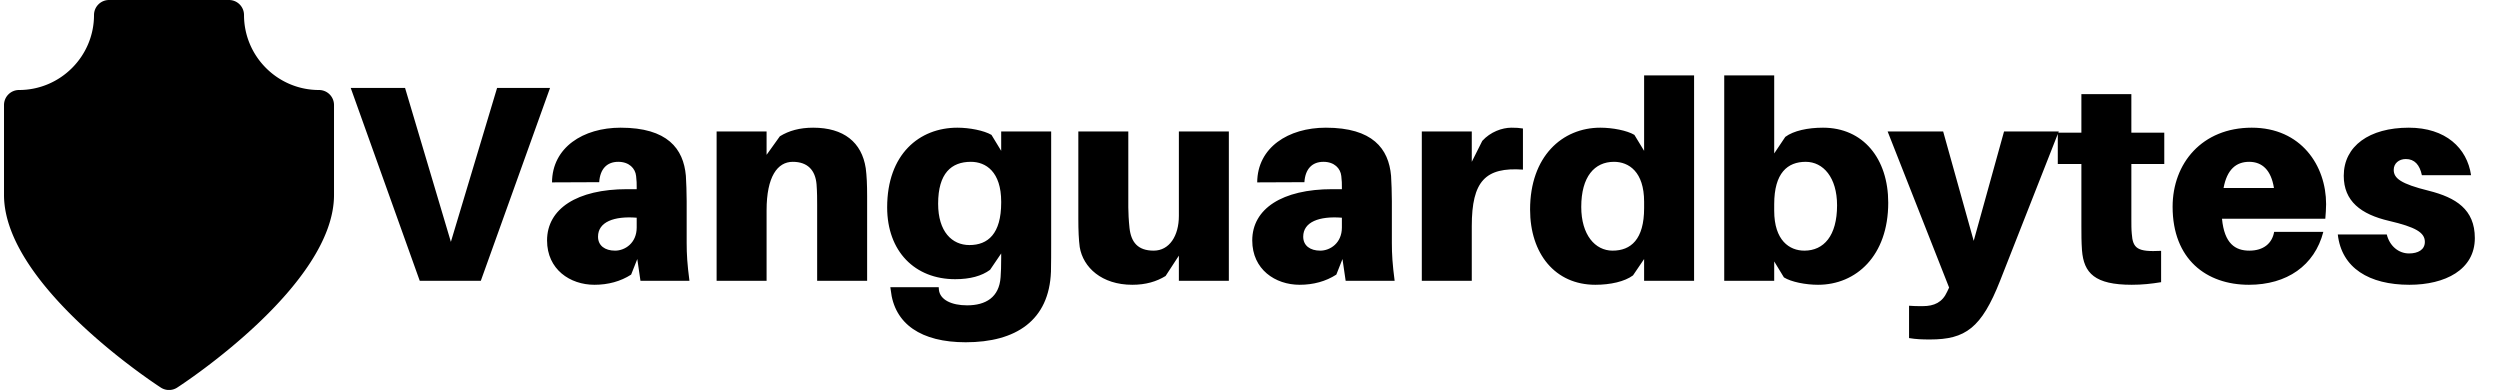
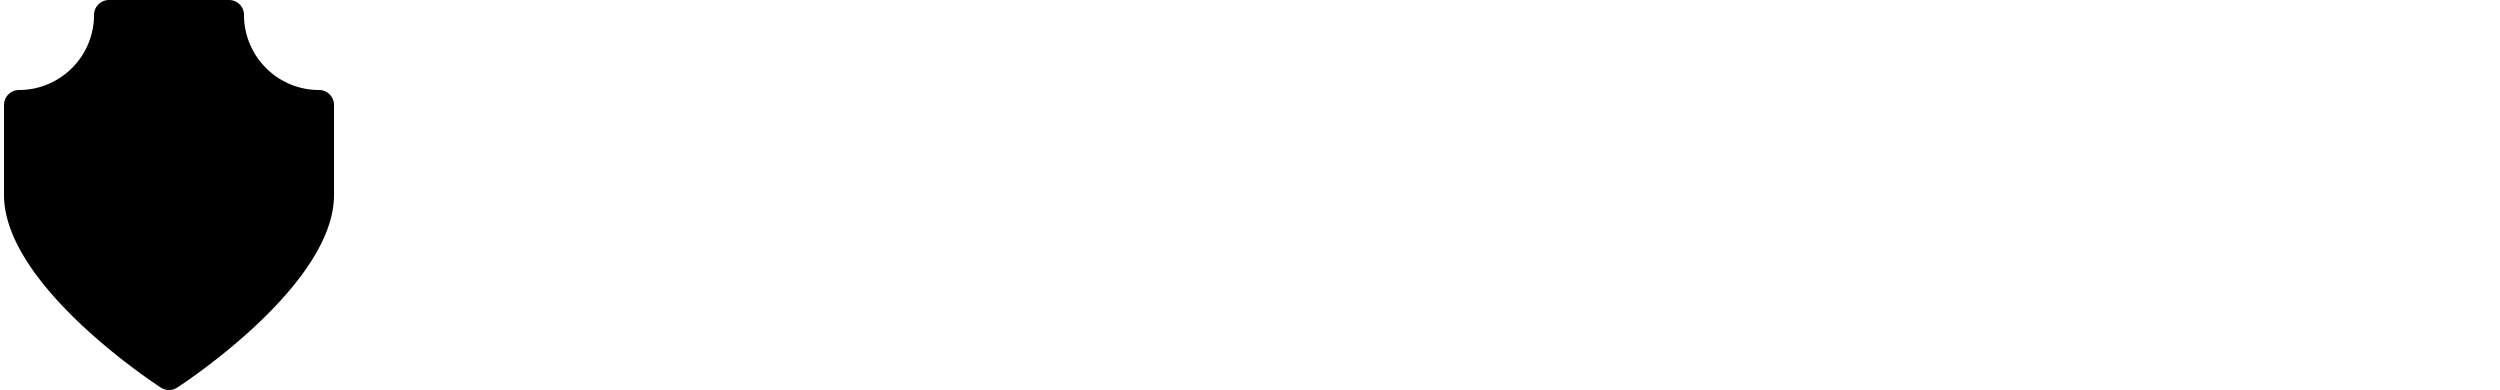
<svg xmlns="http://www.w3.org/2000/svg" xmlns:ns1="http://sodipodi.sourceforge.net/DTD/sodipodi-0.dtd" xmlns:ns2="http://www.inkscape.org/namespaces/inkscape" data-v-423bf9ae="" viewBox="0 0 577 90" class="iconLeft" version="1.1" id="svg2" ns1:docname="vanguardbytes.svg" ns2:version="1.3.2 (091e20e, 2023-11-25)">
  <defs id="defs2" />
  <ns1:namedview id="namedview2" pagecolor="#ffffff" bordercolor="#999999" borderopacity="1" ns2:showpageshadow="2" ns2:pageopacity="0" ns2:pagecheckerboard="0" ns2:deskcolor="#d1d1d1" ns2:zoom="1.2495667" ns2:cx="283.2982" ns2:cy="74.025659" ns2:window-width="1440" ns2:window-height="900" ns2:window-x="0" ns2:window-y="0" ns2:window-maximized="0" ns2:current-layer="svg2" />
  <g data-v-423bf9ae="" id="88eddfda-e505-43e9-a642-b2e37aa5ede5" fill="#000000" transform="matrix(4.577,0,0,4.607,78.889,2.243)">
-     <path d="M 7.01,13.58 10.5,3.92 H 7.83 L 5.5,11.63 3.19,3.92 H 0.45 l 3.48,9.66 z m 8.05,0 h 2.47 c -0.11,-0.83 -0.14,-1.33 -0.14,-1.89 v -2.1 c 0,-0.46 -0.02,-0.9 -0.04,-1.27 -0.12,-1.36 -0.93,-2.41 -3.29,-2.41 -1.89,0 -3.45,0.99 -3.46,2.74 l 2.38,-0.01 c 0.04,-0.65 0.38,-1.02 0.96,-1.02 0.55,0 0.86,0.33 0.9,0.71 0.03,0.24 0.03,0.39 0.03,0.55 v 0.11 h -0.48 c -2.53,0 -4.04,0.98 -4.04,2.57 0,1.45 1.16,2.22 2.39,2.22 0.69,0 1.32,-0.17 1.85,-0.51 l 0.31,-0.78 z m -1.28,-1.51 c -0.51,0 -0.86,-0.25 -0.86,-0.7 0,-0.74 0.81,-1.04 1.95,-0.95 v 0.49 c 0,0.78 -0.59,1.16 -1.09,1.16 z M 26.42,7.94 c -0.2,-1.3 -1.11,-2.03 -2.65,-2.03 -0.68,0 -1.22,0.15 -1.68,0.43 L 21.42,7.27 V 6.1 H 18.9 v 7.48 h 2.52 v -3.53 c 0,-1.69 0.55,-2.43 1.32,-2.43 0.75,0 1.14,0.42 1.2,1.13 0.03,0.38 0.03,0.78 0.03,1.02 v 3.81 h 2.52 V 9.35 c 0,-0.6 -0.02,-1.03 -0.07,-1.41 z M 35.77,6.1 H 33.25 V 7.07 L 32.76,6.27 C 32.38,6.05 31.65,5.91 31.04,5.91 c -1.92,0 -3.54,1.33 -3.54,3.99 0,2.21 1.4,3.6 3.43,3.6 0.75,0 1.34,-0.16 1.76,-0.47 l 0.56,-0.82 v 0.21 c 0,0.4 -0.01,0.75 -0.03,0.98 -0.07,1.01 -0.75,1.41 -1.69,1.41 -0.79,0 -1.36,-0.28 -1.42,-0.77 L 30.1,13.9 h -2.44 l 0.02,0.14 c 0.18,1.71 1.54,2.62 3.78,2.62 2.53,0 4.21,-1.09 4.3,-3.54 0.01,-0.41 0.01,-0.98 0.01,-1.44 z m -4.12,5.69 c -0.88,0 -1.58,-0.67 -1.58,-2.07 0,-1.53 0.67,-2.1 1.65,-2.1 0.76,0 1.53,0.5 1.53,2 v 0.04 c 0,1.57 -0.67,2.13 -1.6,2.13 z M 44.73,6.1 h -2.52 v 4.23 c 0,1 -0.48,1.74 -1.27,1.74 -0.8,0 -1.14,-0.42 -1.22,-1.14 -0.04,-0.37 -0.06,-0.78 -0.06,-1.02 V 6.1 h -2.52 v 4.37 c 0,0.6 0.02,1.04 0.07,1.42 0.17,1.02 1.11,1.89 2.65,1.89 0.68,0 1.22,-0.16 1.68,-0.44 l 0.67,-1.02 v 1.26 h 2.52 z m 5.89,7.48 h 2.47 c -0.11,-0.83 -0.14,-1.33 -0.14,-1.89 v -2.1 c 0,-0.46 -0.02,-0.9 -0.04,-1.27 -0.12,-1.36 -0.93,-2.41 -3.29,-2.41 -1.89,0 -3.45,0.99 -3.46,2.74 l 2.38,-0.01 c 0.04,-0.65 0.38,-1.02 0.96,-1.02 0.55,0 0.86,0.33 0.9,0.71 0.03,0.24 0.03,0.39 0.03,0.55 v 0.11 h -0.48 c -2.53,0 -4.04,0.98 -4.04,2.57 0,1.45 1.16,2.22 2.39,2.22 0.69,0 1.32,-0.17 1.85,-0.51 l 0.31,-0.78 z m -1.28,-1.51 c -0.51,0 -0.86,-0.25 -0.86,-0.7 0,-0.74 0.81,-1.04 1.95,-0.95 v 0.49 c 0,0.78 -0.59,1.16 -1.09,1.16 z m 9.64,-6.16 c -0.47,0 -1.06,0.21 -1.47,0.66 L 56.98,7.62 V 6.1 h -2.52 v 7.48 h 2.52 v -2.74 c 0,-2.26 0.69,-2.96 2.58,-2.83 V 5.95 C 59.37,5.92 59.22,5.91 58.98,5.91 Z m 9.21,-2.62 h -2.52 v 3.78 l -0.49,-0.8 c -0.37,-0.22 -1.1,-0.36 -1.72,-0.36 -1.92,0 -3.54,1.44 -3.54,4.1 0,2.21 1.26,3.77 3.29,3.77 0.76,0 1.48,-0.16 1.9,-0.47 l 0.56,-0.82 v 1.09 h 2.52 z m -4.11,8.78 c -0.88,0 -1.58,-0.79 -1.58,-2.19 0,-1.52 0.67,-2.26 1.65,-2.26 0.75,0 1.52,0.5 1.52,2 v 0.32 c 0,1.57 -0.67,2.13 -1.59,2.13 z M 74.69,5.91 c -0.76,0 -1.48,0.15 -1.9,0.46 L 72.23,7.2 V 3.29 h -2.52 v 10.29 h 2.52 v -0.97 l 0.49,0.8 c 0.37,0.23 1.1,0.37 1.72,0.37 1.92,0 3.54,-1.45 3.54,-4.11 0,-2.21 -1.26,-3.76 -3.29,-3.76 z m -0.94,6.16 c -0.75,0 -1.52,-0.51 -1.52,-2 V 9.74 c 0,-1.56 0.67,-2.12 1.59,-2.12 0.88,0 1.58,0.78 1.58,2.18 0,1.53 -0.67,2.27 -1.65,2.27 z M 86.58,6.1 H 83.82 L 82.29,11.58 80.75,6.1 h -2.8 l 3.1,7.82 -0.1,0.21 c -0.24,0.53 -0.65,0.72 -1.23,0.72 -0.26,0 -0.48,0 -0.69,-0.02 v 1.62 c 0.36,0.06 0.66,0.07 1.06,0.07 1.78,0 2.59,-0.57 3.53,-2.94 z m 3.66,1.63 H 91.9 V 6.16 H 90.24 V 4.23 h -2.52 v 1.93 h -1.19 v 1.57 h 1.19 v 3.12 c 0,0.42 0,0.77 0.03,1.2 0.09,1.15 0.65,1.73 2.51,1.73 0.53,0 0.99,-0.05 1.48,-0.13 v -1.57 c -1.19,0.06 -1.43,-0.11 -1.48,-0.87 -0.02,-0.19 -0.02,-0.47 -0.02,-0.72 z m 9.82,2.01 c 0,-1.93 -1.26,-3.83 -3.75,-3.83 -2.5,0 -3.99,1.78 -3.99,3.96 0,2.63 1.7,3.91 3.85,3.91 1.91,0 3.31,-0.96 3.75,-2.65 h -2.48 c -0.1,0.57 -0.53,0.94 -1.25,0.94 -0.71,0 -1.26,-0.35 -1.38,-1.6 h 5.21 c 0.02,-0.25 0.04,-0.5 0.04,-0.73 z M 96.18,7.62 c 0.67,0 1.11,0.43 1.25,1.31 h -2.54 c 0.17,-0.92 0.63,-1.31 1.29,-1.31 z m 8.05,-1.71 c -1.99,0 -3.28,0.92 -3.28,2.41 0,1.27 0.86,1.93 2.29,2.26 1.33,0.31 1.8,0.58 1.8,1.05 0,0.4 -0.35,0.58 -0.8,0.58 -0.53,0 -0.98,-0.38 -1.12,-0.95 h -2.47 c 0.19,1.68 1.58,2.52 3.61,2.52 1.8,0 3.3,-0.75 3.3,-2.34 0,-1.44 -0.96,-2.03 -2.32,-2.37 -1.43,-0.35 -1.77,-0.63 -1.77,-1.05 0,-0.32 0.26,-0.54 0.61,-0.54 0.44,0 0.7,0.29 0.81,0.81 h 2.48 c -0.2,-1.36 -1.28,-2.38 -3.14,-2.38 z" id="path1" />
-   </g>
+     </g>
  <g data-v-423bf9ae="" id="4bb3bee0-a8ca-4698-b496-aa6221ce9984" transform="matrix(1.731,0,0,1.731,-16.384,-10.385)" stroke="none" fill="black">
    <path d="M52 18c-5.514 0-10-4.486-10-10a2 2 0 00-2-2H24a2 2 0 00-2 2c0 5.514-4.486 10-10 10a2 2 0 00-2 2v12c0 11.995 20.059 25.126 20.913 25.679a2 2 0 002.174 0C33.941 57.126 54 43.995 54 32V20a2 2 0 00-2-2z" id="path2" />
  </g>
</svg>